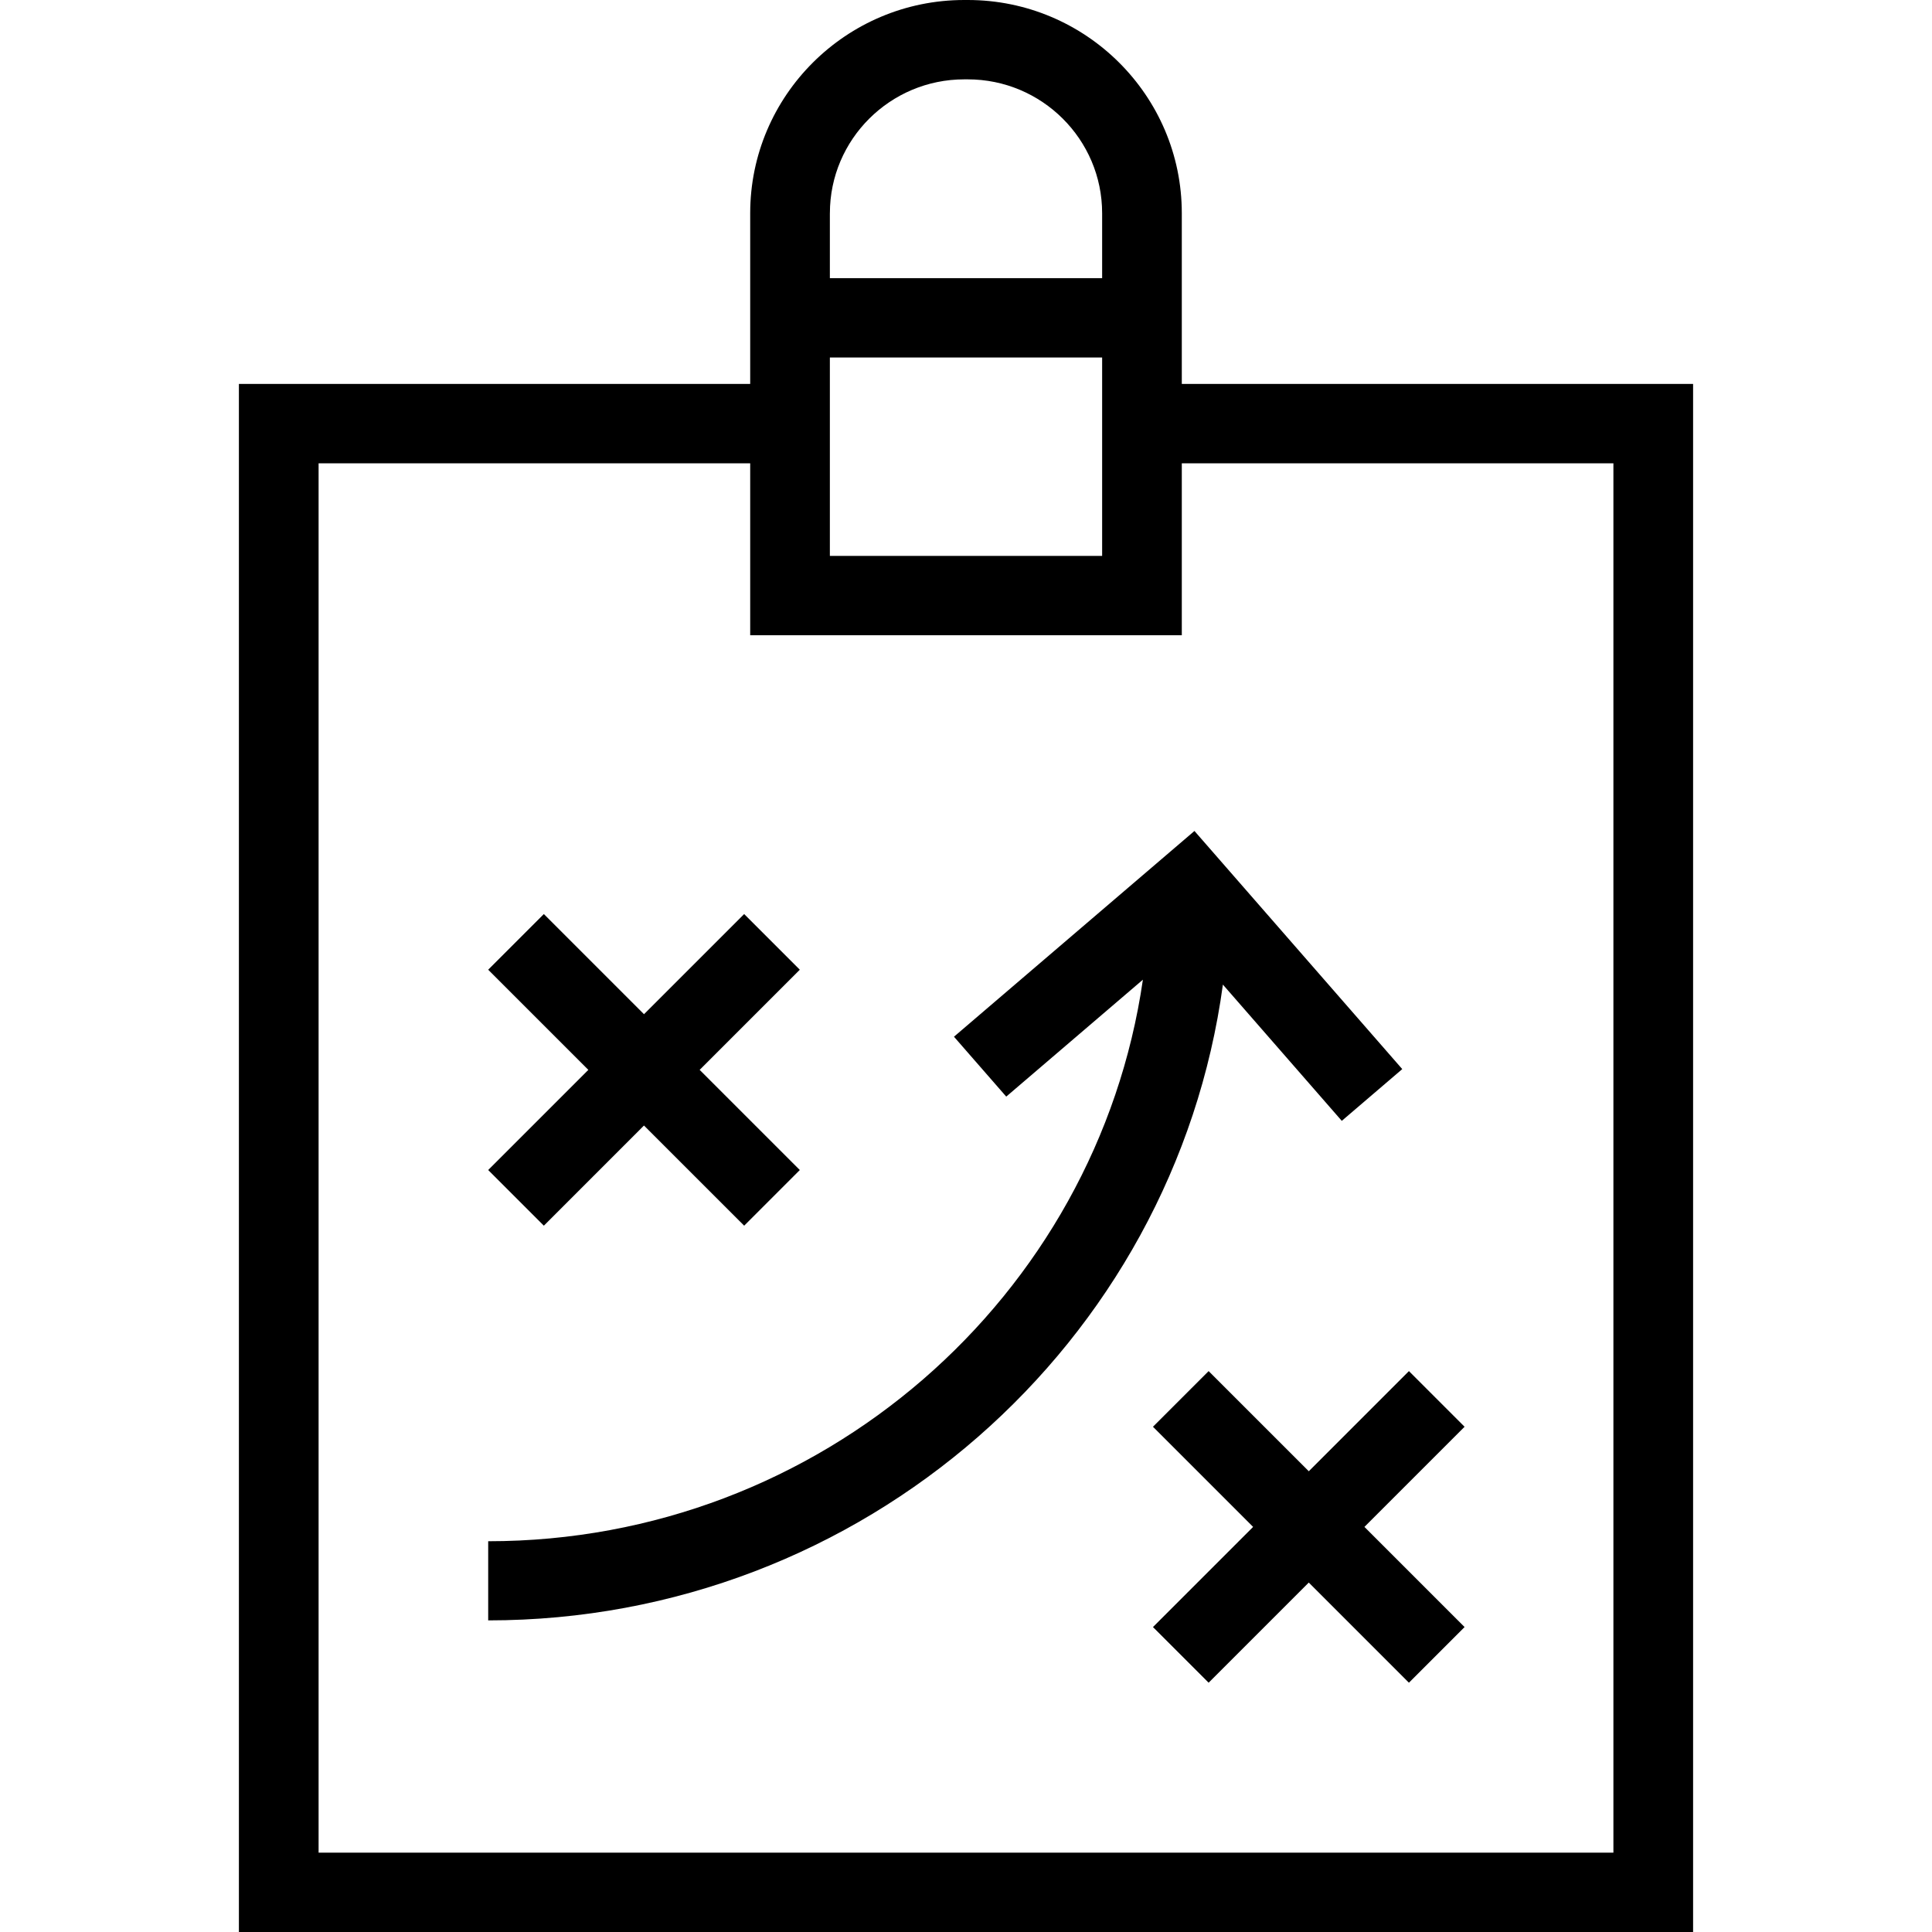
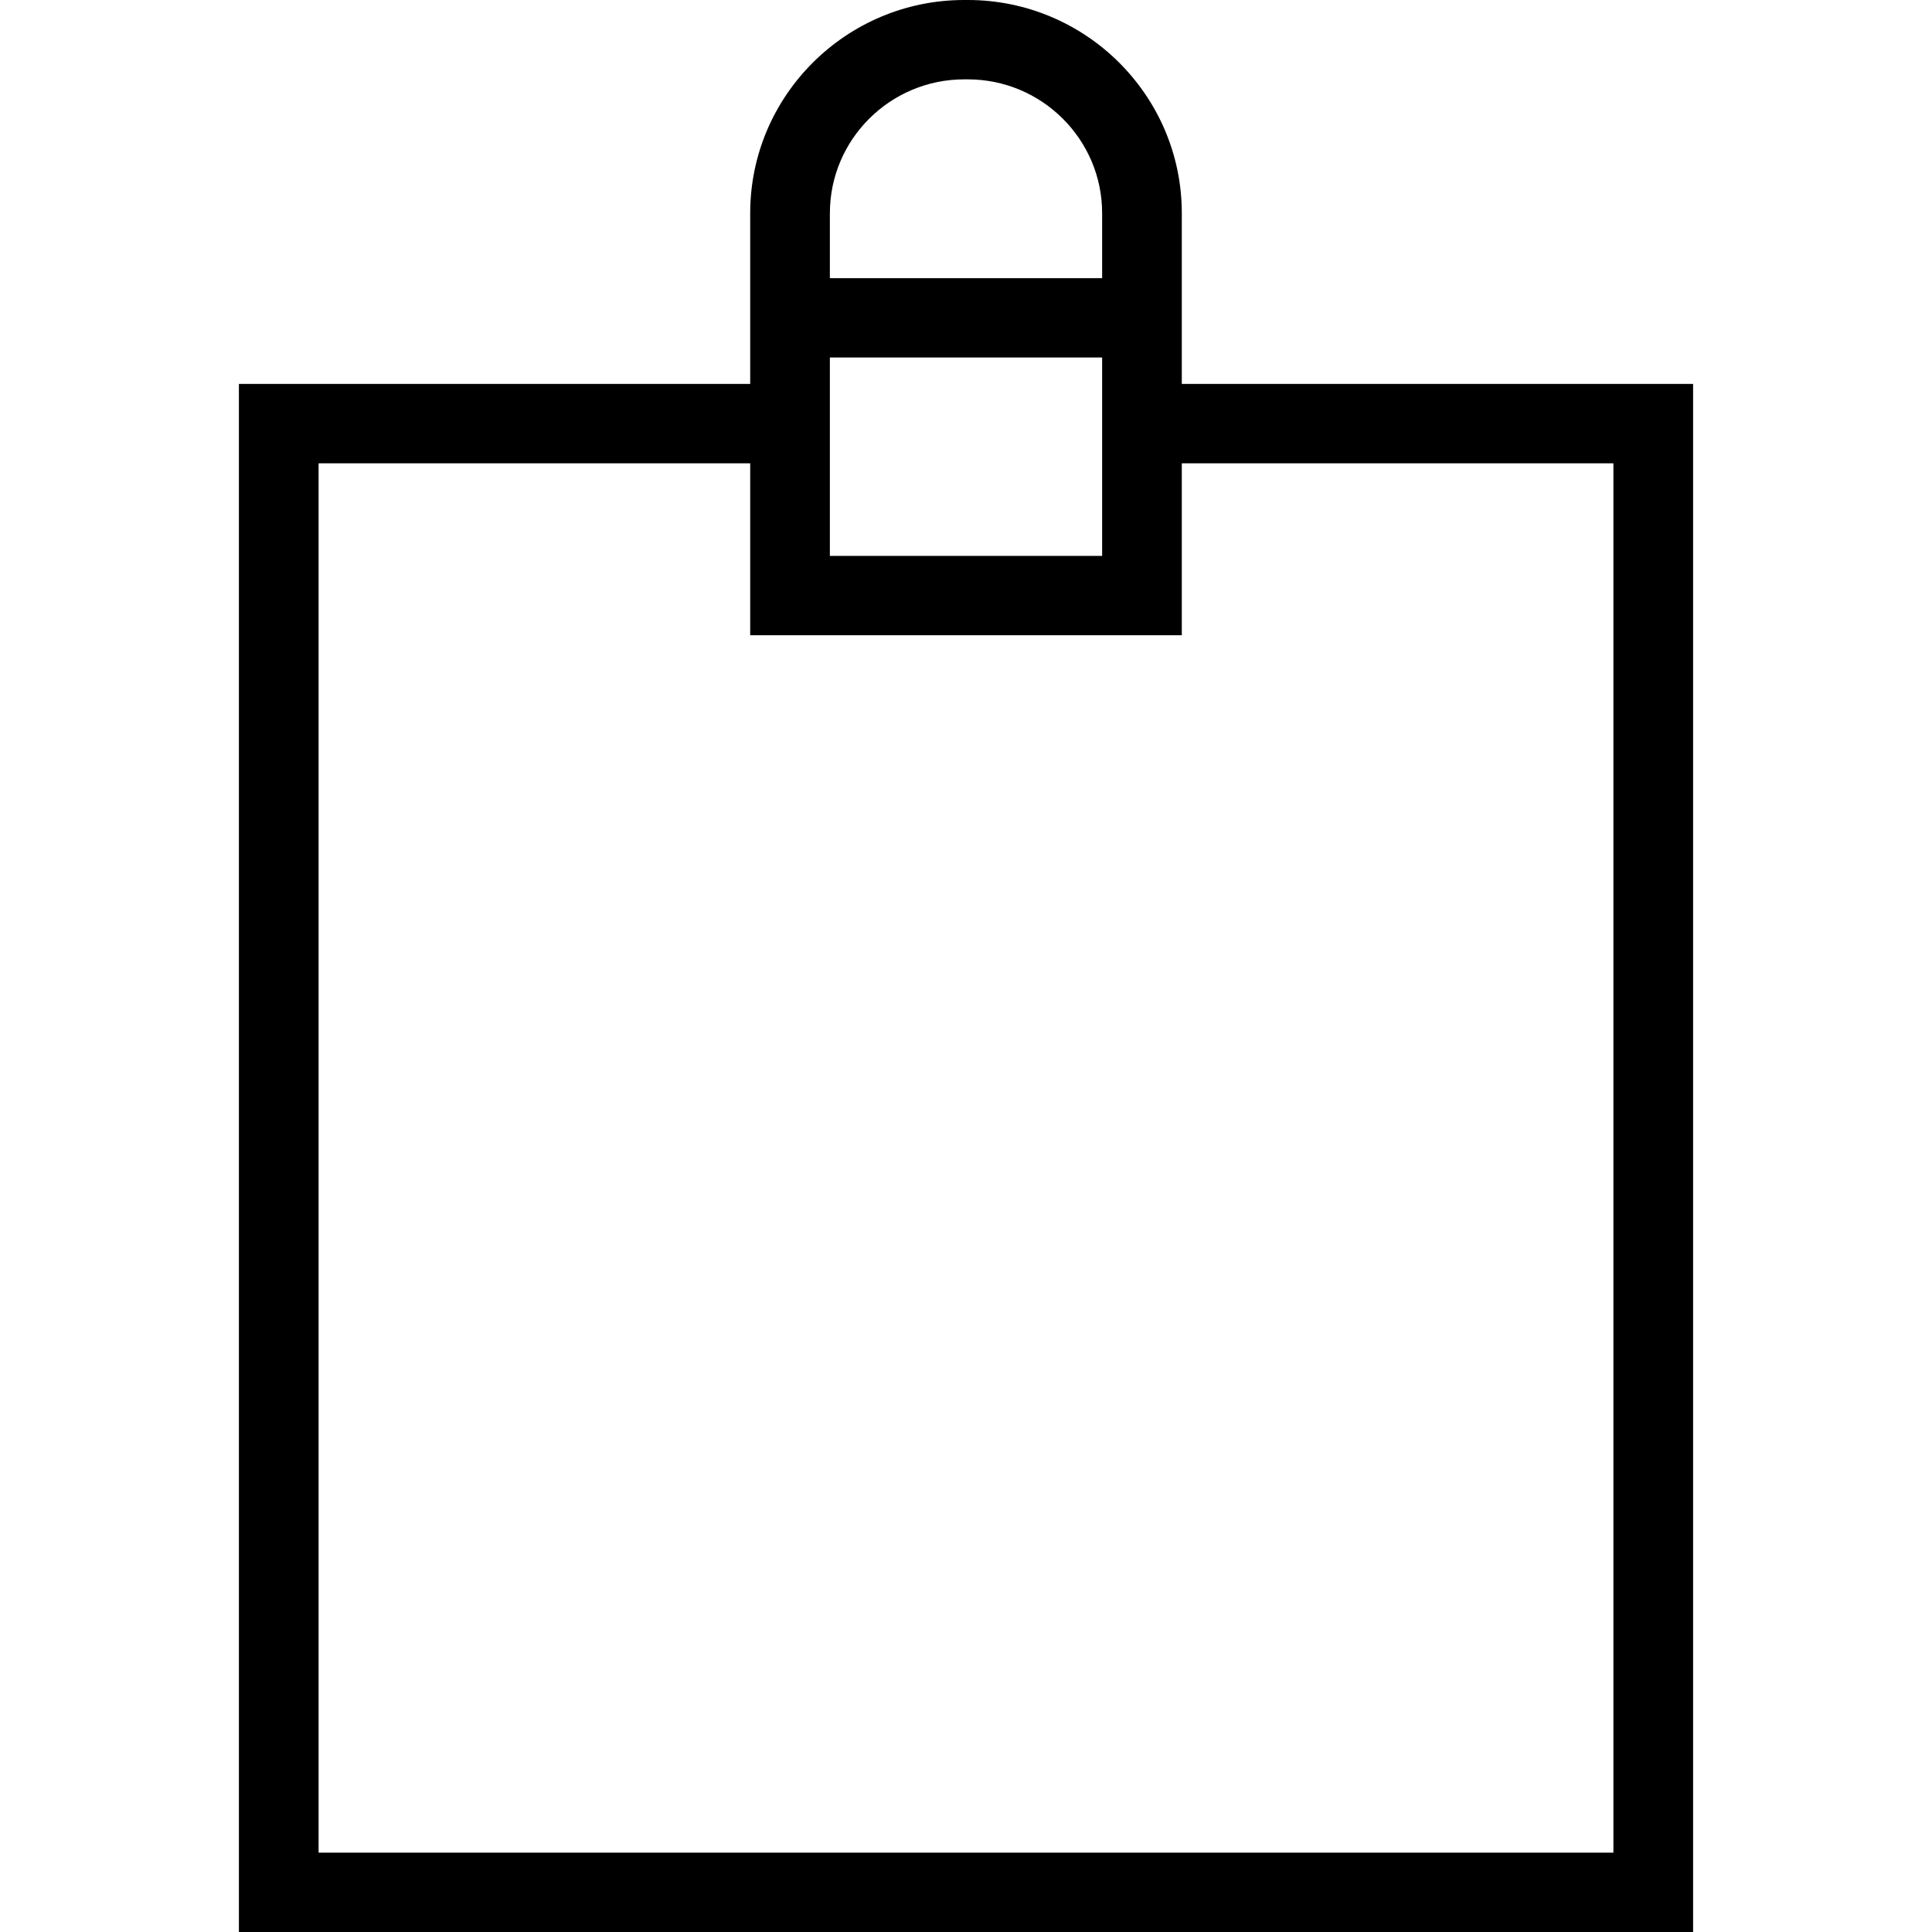
<svg xmlns="http://www.w3.org/2000/svg" width="45" height="45" viewBox="0 0 70 93">
  <g fill-rule="evenodd">
    <path d="M45.388 18.482v-8.22C45.388 4.603 40.766 0 35.085 0h-.17c-5.681 0-10.303 4.603-10.303 10.262v8.22H0V93h70V18.482H45.388zm-16.94-8.22c0-3.552 2.901-6.442 6.467-6.442h.17c3.566 0 6.468 2.89 6.468 6.442v3.127H28.447v-3.127zm13.105 6.947v9.55H28.447v-9.55h13.106zM66.164 89.18H3.836V22.302h20.776v8.277h20.776v-8.277h20.776V89.18z" fill-rule="nonzero" />
-     <path d="M34.421 49.904l2.516 2.883 6.578-5.628C41.304 62.421 28.015 74.19 12 74.19V78c18.057 0 33.023-13.35 35.366-30.605l5.723 6.559L56 51.463 45.997 40l-11.576 9.904zM14.679 59l4.82-4.821L24.322 59 27 56.321 22.179 51.5 27 46.679 24.321 44 19.5 48.821 14.679 44 12 46.679l4.821 4.821L12 56.321zm32 7L44 68.679l4.821 4.821L44 78.321 46.679 81l4.821-4.821L56.321 81 59 78.321 54.179 73.5 59 68.679 56.321 66l-4.82 4.821z" />
  </g>
</svg>